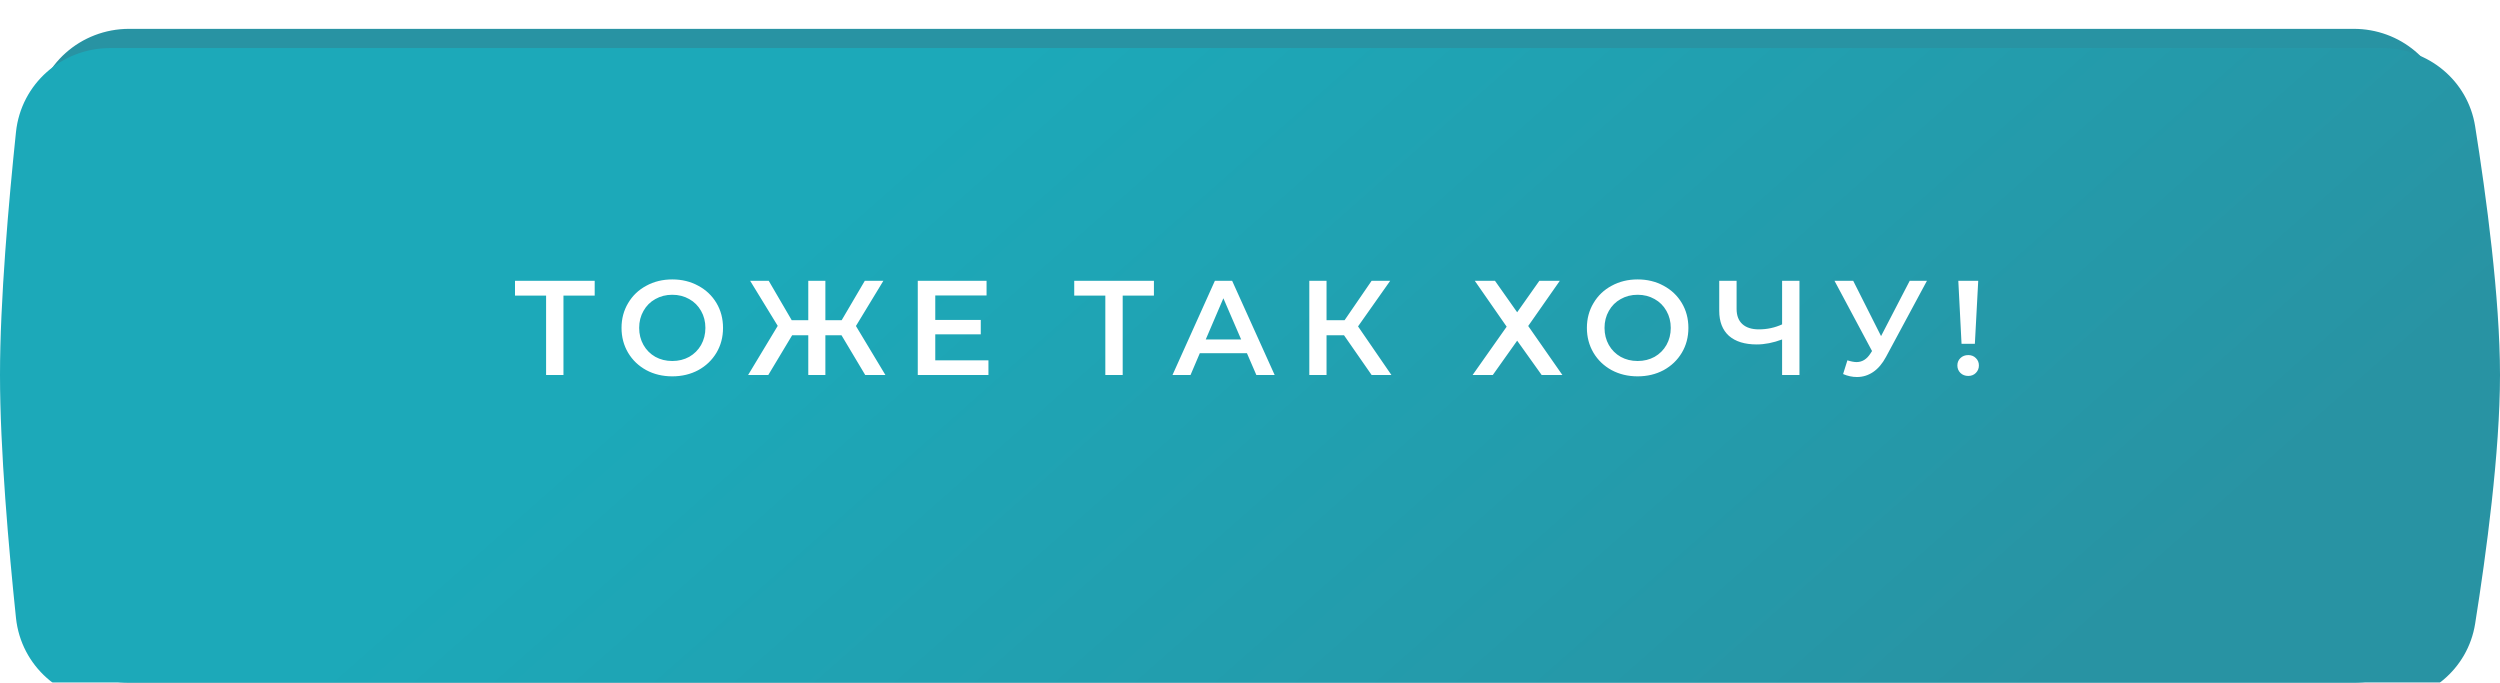
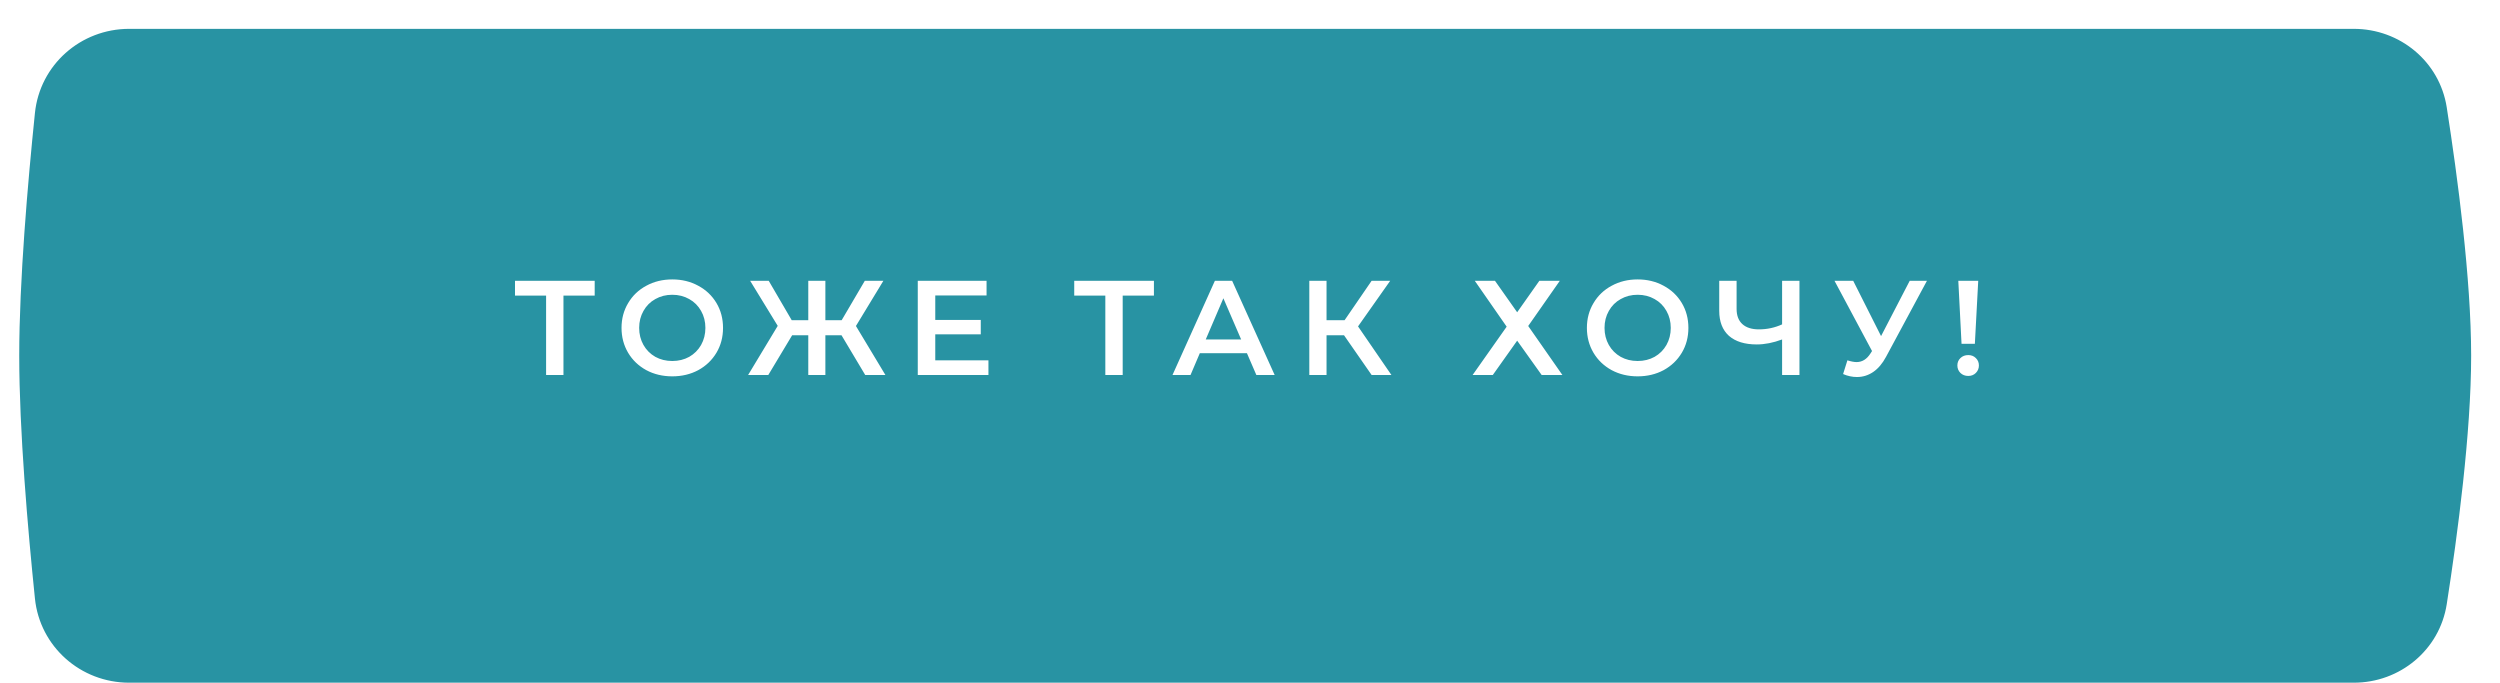
<svg xmlns="http://www.w3.org/2000/svg" width="260" height="71" viewBox="0 0 260 71" fill="none">
  <path d="M3.633 11.754C4.148 6.742 8.395 3 13.433 3H244.794C249.597 3 253.718 6.412 254.46 11.158C255.59 18.39 257 29.013 257 37C257 44.987 255.59 55.61 254.46 62.842C253.718 67.588 249.597 71 244.794 71H13.433C8.395 71 4.148 67.258 3.633 62.246C2.891 55.03 2 44.757 2 37C2 29.243 2.891 18.97 3.633 11.754Z" fill="#2893A3" />
  <g filter="url(#filter0_ii_247_8)">
-     <path d="M1.662 8.734C2.185 3.731 6.428 0 11.458 0H247.755C252.547 0 256.661 3.396 257.413 8.128C258.563 15.361 260 26.002 260 34C260 41.998 258.563 52.639 257.413 59.872C256.661 64.604 252.547 68 247.755 68H11.458C6.428 68 2.185 64.269 1.662 59.266C0.907 52.049 0 41.764 0 34C0 26.236 0.907 15.951 1.662 8.734Z" fill="url(#paint0_linear_247_8)" />
-   </g>
+     </g>
  <path d="M61.848 30.74H58.6V39H56.794V30.74H53.56V29.2H61.848V30.74ZM69.917 39.14C68.918 39.14 68.017 38.925 67.215 38.496C66.412 38.057 65.782 37.455 65.325 36.69C64.867 35.915 64.639 35.052 64.639 34.1C64.639 33.148 64.867 32.289 65.325 31.524C65.782 30.749 66.412 30.147 67.215 29.718C68.017 29.279 68.918 29.06 69.917 29.06C70.915 29.06 71.816 29.279 72.619 29.718C73.421 30.147 74.051 30.745 74.509 31.51C74.966 32.275 75.195 33.139 75.195 34.1C75.195 35.061 74.966 35.925 74.509 36.69C74.051 37.455 73.421 38.057 72.619 38.496C71.816 38.925 70.915 39.14 69.917 39.14ZM69.917 37.544C70.57 37.544 71.158 37.399 71.681 37.11C72.203 36.811 72.614 36.401 72.913 35.878C73.211 35.346 73.361 34.753 73.361 34.1C73.361 33.447 73.211 32.859 72.913 32.336C72.614 31.804 72.203 31.393 71.681 31.104C71.158 30.805 70.57 30.656 69.917 30.656C69.263 30.656 68.675 30.805 68.153 31.104C67.63 31.393 67.219 31.804 66.921 32.336C66.622 32.859 66.473 33.447 66.473 34.1C66.473 34.753 66.622 35.346 66.921 35.878C67.219 36.401 67.63 36.811 68.153 37.11C68.675 37.399 69.263 37.544 69.917 37.544ZM87.519 34.87H85.839V39H84.061V34.87H82.381L79.903 39H77.803L80.883 33.89L78.013 29.2H79.945L82.339 33.302H84.061V29.2H85.839V33.302H87.533L89.941 29.2H91.873L89.017 33.904L92.083 39H89.983L87.519 34.87ZM102.798 37.474V39H95.448V29.2H102.602V30.726H97.268V33.274H102V34.772H97.268V37.474H102.798ZM120.008 30.74H116.76V39H114.954V30.74H111.72V29.2H120.008V30.74ZM129.681 36.732H124.781L123.815 39H121.939L126.349 29.2H128.141L132.565 39H130.661L129.681 36.732ZM129.079 35.304L127.231 31.02L125.397 35.304H129.079ZM139.78 34.87H137.96V39H136.168V29.2H137.96V33.302H139.836L142.65 29.2H144.582L141.236 33.946L144.708 39H142.65L139.78 34.87ZM155.475 29.2L157.785 32.476L160.095 29.2H162.223L158.933 33.904L162.489 39H160.333L157.785 35.43L155.251 39H153.151L156.693 33.974L153.375 29.2H155.475ZM170.315 39.14C169.316 39.14 168.415 38.925 167.613 38.496C166.81 38.057 166.18 37.455 165.723 36.69C165.265 35.915 165.037 35.052 165.037 34.1C165.037 33.148 165.265 32.289 165.723 31.524C166.18 30.749 166.81 30.147 167.613 29.718C168.415 29.279 169.316 29.06 170.315 29.06C171.313 29.06 172.214 29.279 173.017 29.718C173.819 30.147 174.449 30.745 174.907 31.51C175.364 32.275 175.593 33.139 175.593 34.1C175.593 35.061 175.364 35.925 174.907 36.69C174.449 37.455 173.819 38.057 173.017 38.496C172.214 38.925 171.313 39.14 170.315 39.14ZM170.315 37.544C170.968 37.544 171.556 37.399 172.079 37.11C172.601 36.811 173.012 36.401 173.311 35.878C173.609 35.346 173.759 34.753 173.759 34.1C173.759 33.447 173.609 32.859 173.311 32.336C173.012 31.804 172.601 31.393 172.079 31.104C171.556 30.805 170.968 30.656 170.315 30.656C169.661 30.656 169.073 30.805 168.551 31.104C168.028 31.393 167.617 31.804 167.319 32.336C167.02 32.859 166.871 33.447 166.871 34.1C166.871 34.753 167.02 35.346 167.319 35.878C167.617 36.401 168.028 36.811 168.551 37.11C169.073 37.399 169.661 37.544 170.315 37.544ZM187.144 29.2V39H185.338V35.304C184.414 35.649 183.536 35.822 182.706 35.822C181.455 35.822 180.489 35.523 179.808 34.926C179.136 34.319 178.8 33.451 178.8 32.322V29.2H180.606V32.126C180.606 32.817 180.806 33.344 181.208 33.708C181.609 34.072 182.183 34.254 182.93 34.254C183.779 34.254 184.582 34.081 185.338 33.736V29.2H187.144ZM200.404 29.2L196.148 37.11C195.775 37.81 195.327 38.337 194.804 38.692C194.291 39.037 193.731 39.21 193.124 39.21C192.639 39.21 192.158 39.107 191.682 38.902L192.13 37.474C192.513 37.595 192.83 37.656 193.082 37.656C193.67 37.656 194.156 37.353 194.538 36.746L194.692 36.508L190.786 29.2H192.732L195.63 34.954L198.612 29.2H200.404ZM203.664 29.2H205.736L205.386 35.752H204L203.664 29.2ZM204.7 39.098C204.373 39.098 204.103 38.995 203.888 38.79C203.673 38.575 203.566 38.314 203.566 38.006C203.566 37.698 203.673 37.441 203.888 37.236C204.103 37.031 204.373 36.928 204.7 36.928C205.017 36.928 205.279 37.031 205.484 37.236C205.699 37.441 205.806 37.698 205.806 38.006C205.806 38.314 205.699 38.575 205.484 38.79C205.279 38.995 205.017 39.098 204.7 39.098Z" fill="white" />
  <defs>
    <filter id="filter0_ii_247_8" x="0" y="-5" width="260" height="83" filterUnits="userSpaceOnUse" color-interpolation-filters="sRGB">
      <feFlood flood-opacity="0" result="BackgroundImageFix" />
      <feBlend mode="normal" in="SourceGraphic" in2="BackgroundImageFix" result="shape" />
      <feColorMatrix in="SourceAlpha" type="matrix" values="0 0 0 0 0 0 0 0 0 0 0 0 0 0 0 0 0 0 127 0" result="hardAlpha" />
      <feOffset dy="10" />
      <feGaussianBlur stdDeviation="5" />
      <feComposite in2="hardAlpha" operator="arithmetic" k2="-1" k3="1" />
      <feColorMatrix type="matrix" values="0 0 0 0 1 0 0 0 0 1 0 0 0 0 1 0 0 0 0.1 0" />
      <feBlend mode="normal" in2="shape" result="effect1_innerShadow_247_8" />
      <feColorMatrix in="SourceAlpha" type="matrix" values="0 0 0 0 0 0 0 0 0 0 0 0 0 0 0 0 0 0 127 0" result="hardAlpha" />
      <feOffset dy="-5" />
      <feGaussianBlur stdDeviation="5" />
      <feComposite in2="hardAlpha" operator="arithmetic" k2="-1" k3="1" />
      <feColorMatrix type="matrix" values="0 0 0 0 1 0 0 0 0 1 0 0 0 0 1 0 0 0 0.1 0" />
      <feBlend mode="normal" in2="effect1_innerShadow_247_8" result="effect2_innerShadow_247_8" />
    </filter>
    <linearGradient id="paint0_linear_247_8" x1="105.107" y1="-2.35029e-06" x2="185.557" y2="90.98" gradientUnits="userSpaceOnUse">
      <stop stop-color="#1CA9B9" />
      <stop offset="1" stop-color="#2893A3" />
    </linearGradient>
  </defs>
</svg>